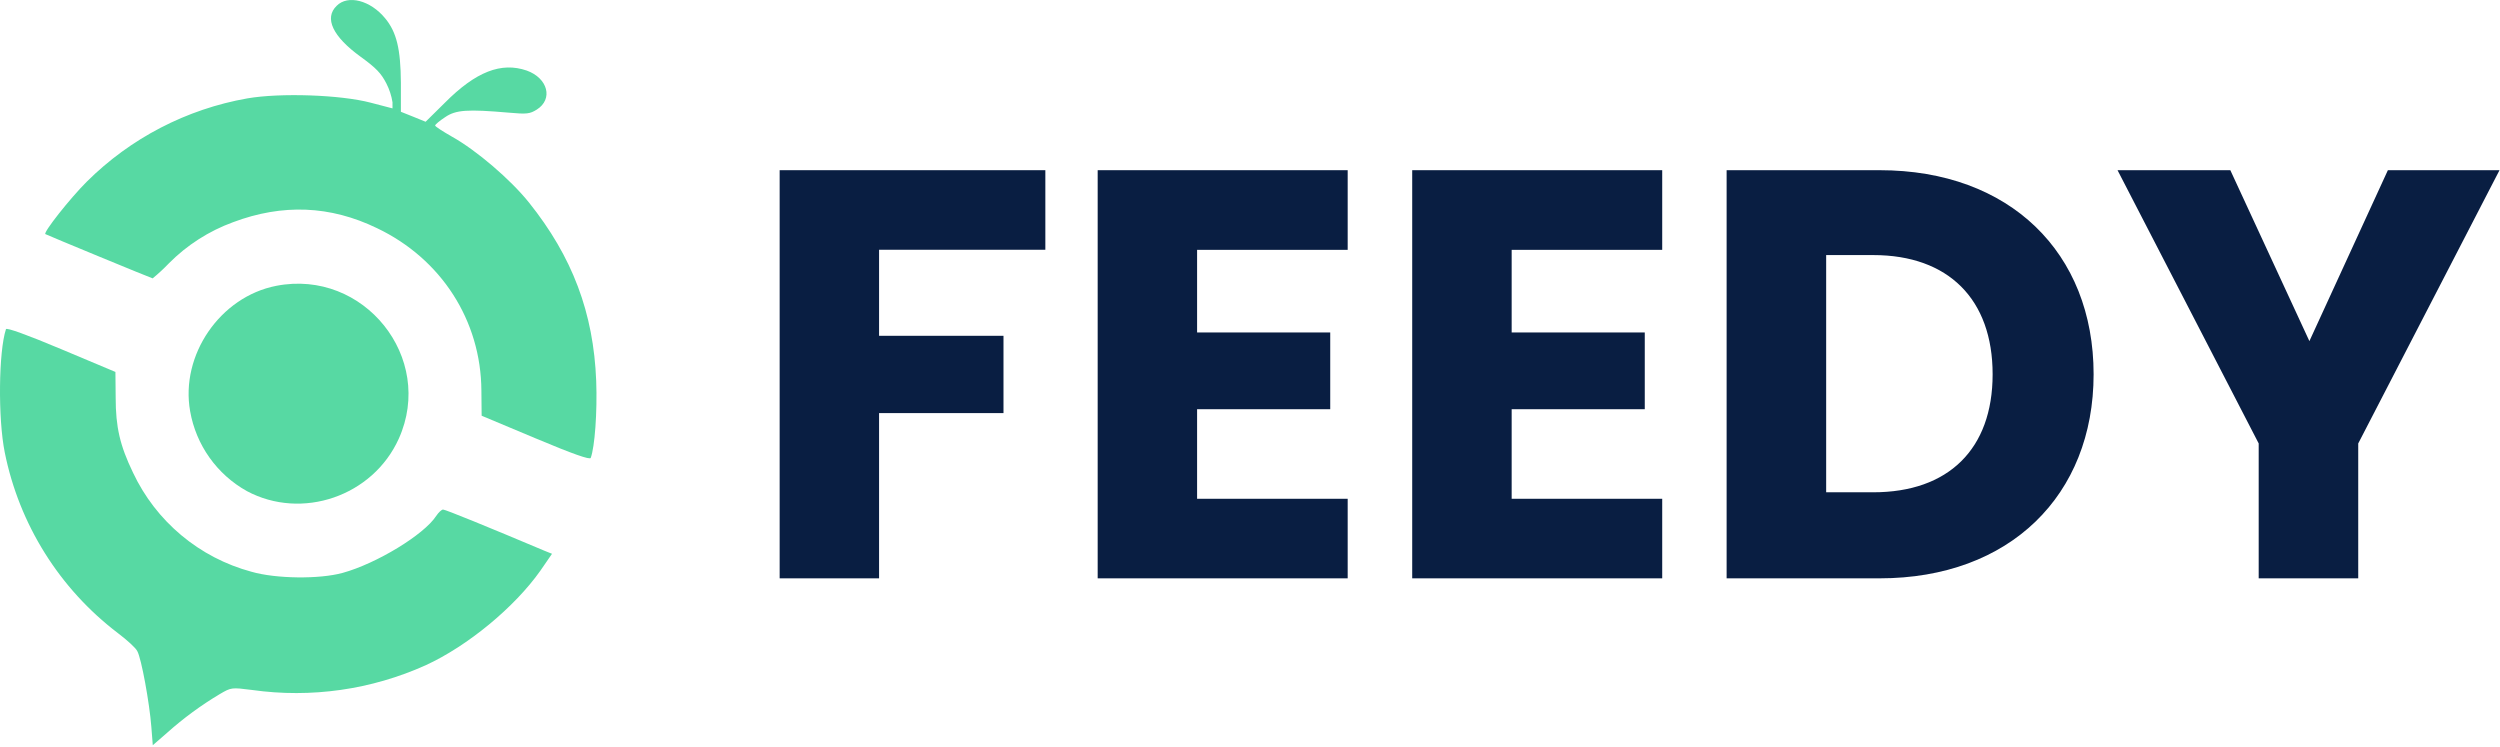
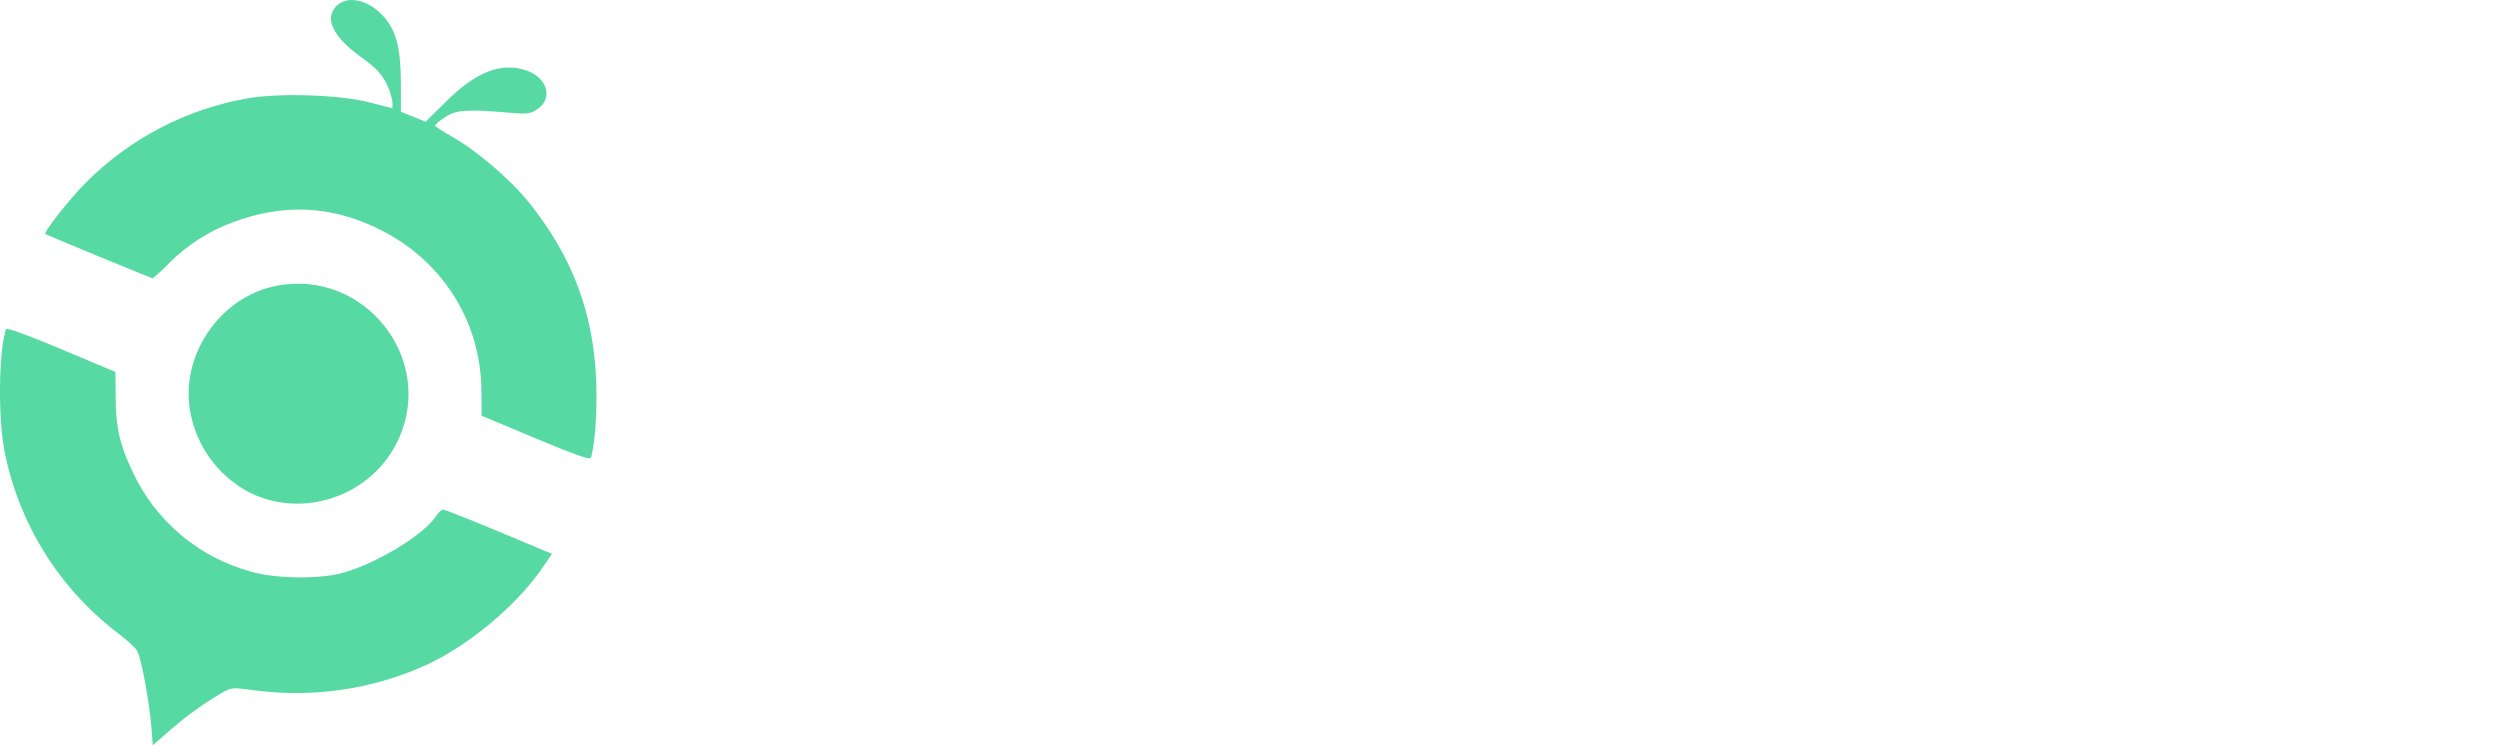
<svg xmlns="http://www.w3.org/2000/svg" width="817" height="244" viewBox="0 0 817 244" fill="none">
  <path fill-rule="evenodd" clip-rule="evenodd" d="M110.01 1.91C105.89 5.91 108.69 11.91 117.87 18.56C122.92 22.22 124.55 23.93 126.27 27.28C127.256 29.208 127.931 31.281 128.27 33.42V35.42L121.11 33.55C111.32 30.98 91.72 30.28 80.84 32.15C60.972 35.651 42.654 45.154 28.35 59.38C22.75 64.98 14.12 75.95 14.82 76.5C15.29 76.81 49.58 90.97 49.89 90.97C51.749 89.443 53.515 87.807 55.18 86.07C61.102 80.09 68.273 75.494 76.18 72.61C92.35 66.54 107.9 67.16 123.18 74.55C144.18 84.55 157.18 104.74 157.32 127.62L157.4 135.86L175.05 143.26C187.25 148.39 192.85 150.34 193.05 149.64C194.37 146.13 195.22 134.64 194.84 124.5C193.98 102.25 187.06 83.89 172.84 66.15C166.77 58.6 155.73 49.15 147.72 44.67C144.72 42.96 142.2 41.33 142.2 41.02C142.2 40.71 143.68 39.46 145.47 38.29C148.97 35.88 152.78 35.65 166.31 36.82C172.22 37.36 173.15 37.21 175.41 35.82C180.85 32.4 179.06 25.55 172.14 23.06C163.82 20.19 155.5 23.38 145.31 33.65L139.09 39.79L135.09 38.16L131.01 36.53V27C130.93 16 129.61 10.51 125.88 6C121.08 0.12 113.69 -1.82 110.01 1.91Z" fill="#57D9A3" />
  <path fill-rule="evenodd" clip-rule="evenodd" d="M90.28 93.41C71.93 96.99 58.87 116.05 62.14 134.41C63.096 139.855 65.251 145.018 68.451 149.526C71.651 154.034 75.815 157.772 80.64 160.47C98.64 170.12 121.85 162.18 130.33 143.35C142.23 116.91 118.9 87.81 90.28 93.41Z" fill="#57D9A3" />
  <path fill-rule="evenodd" clip-rule="evenodd" d="M1.95 107.57C-0.46 114.89 -0.69 136.75 1.56 147.88C6.296 171.382 19.427 192.355 38.5 206.88C41.5 209.14 44.41 211.78 44.87 212.8C46.2 215.13 48.87 229.8 49.46 237.54L49.93 243.54L54.67 239.42C59.984 234.677 65.74 230.454 71.86 226.81C75.59 224.63 75.67 224.63 82.43 225.49C101.711 228.202 121.367 225.397 139.12 217.4C152.88 211.09 168.2 198.4 176.59 186.51L180.4 180.98L177.92 179.98C159.49 172.2 145.57 166.52 144.79 166.52C144.33 166.52 143.31 167.46 142.54 168.62C138.54 174.77 123.02 184.18 111.98 187.22C104.36 189.32 90.13 189.16 82.12 186.83C73.715 184.561 65.904 180.491 59.23 174.901C52.556 169.312 47.178 162.336 43.47 154.46C39.2 145.59 37.8 139.6 37.8 129.87L37.72 121.55L20.01 114.11C8.72 109.36 2.11 107 1.95 107.57Z" fill="#57D9A3" />
-   <path d="M254.79 55.62H341.62V81.62H287.28V109.74H327.94V135H287.28V189H254.79V55.62Z" fill="#091E42" />
-   <path d="M440.42 81.65H391.21V108.65H434.72V133.73H391.21V163H440.42V189H358.72V55.62H440.42V81.65Z" fill="#091E42" />
-   <path d="M543.21 81.65H494.01V108.65H537.51V133.73H494.01V163H543.21V189H461.51V55.62H543.21V81.65Z" fill="#091E42" />
-   <path d="M684.19 122.31C684.19 161.83 656.83 189 614.26 189H564.26V55.62H614.26C656.83 55.62 684.19 82.6 684.19 122.31ZM612.19 160.88C636.69 160.88 651.19 146.82 651.19 122.31C651.19 97.8 636.74 83.36 612.19 83.36H596.79V160.88H612.19Z" fill="#091E42" />
-   <path d="M692.01 55.62H728.87L754.71 111.48L780.36 55.62H816.84L770.67 144.92V189H738.14V144.92L692.01 55.62Z" fill="#091E42" />
</svg>